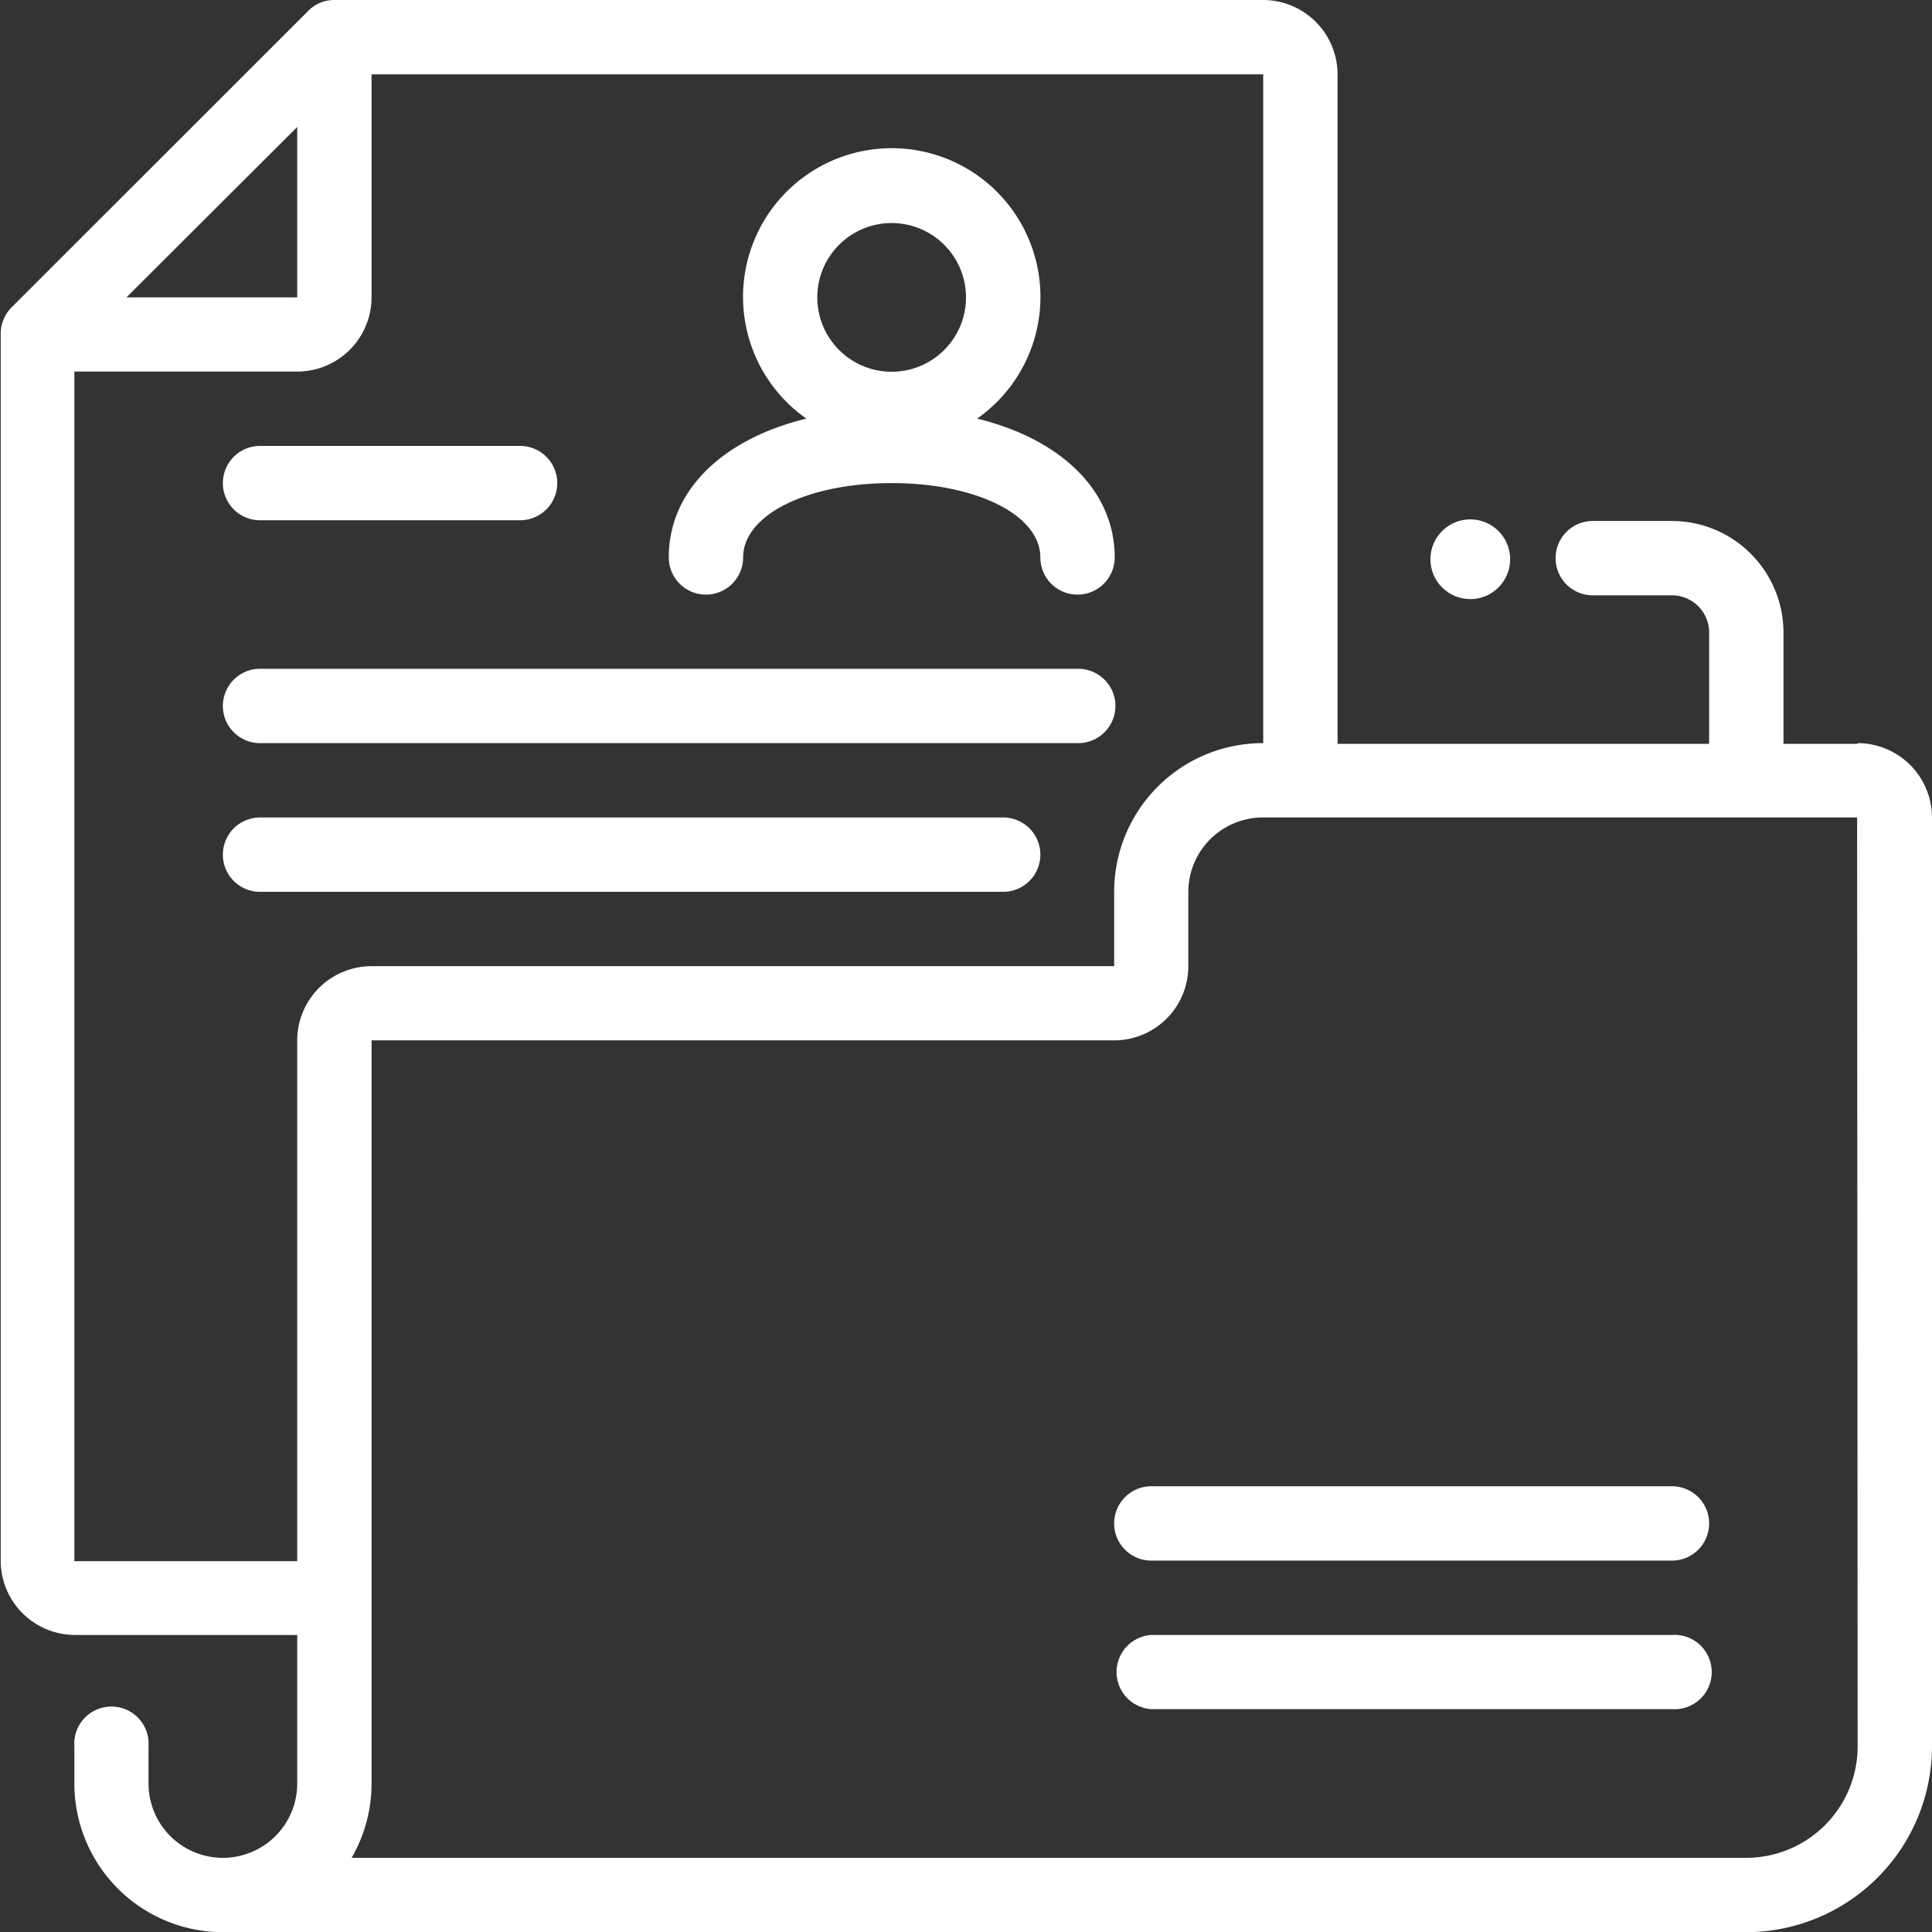
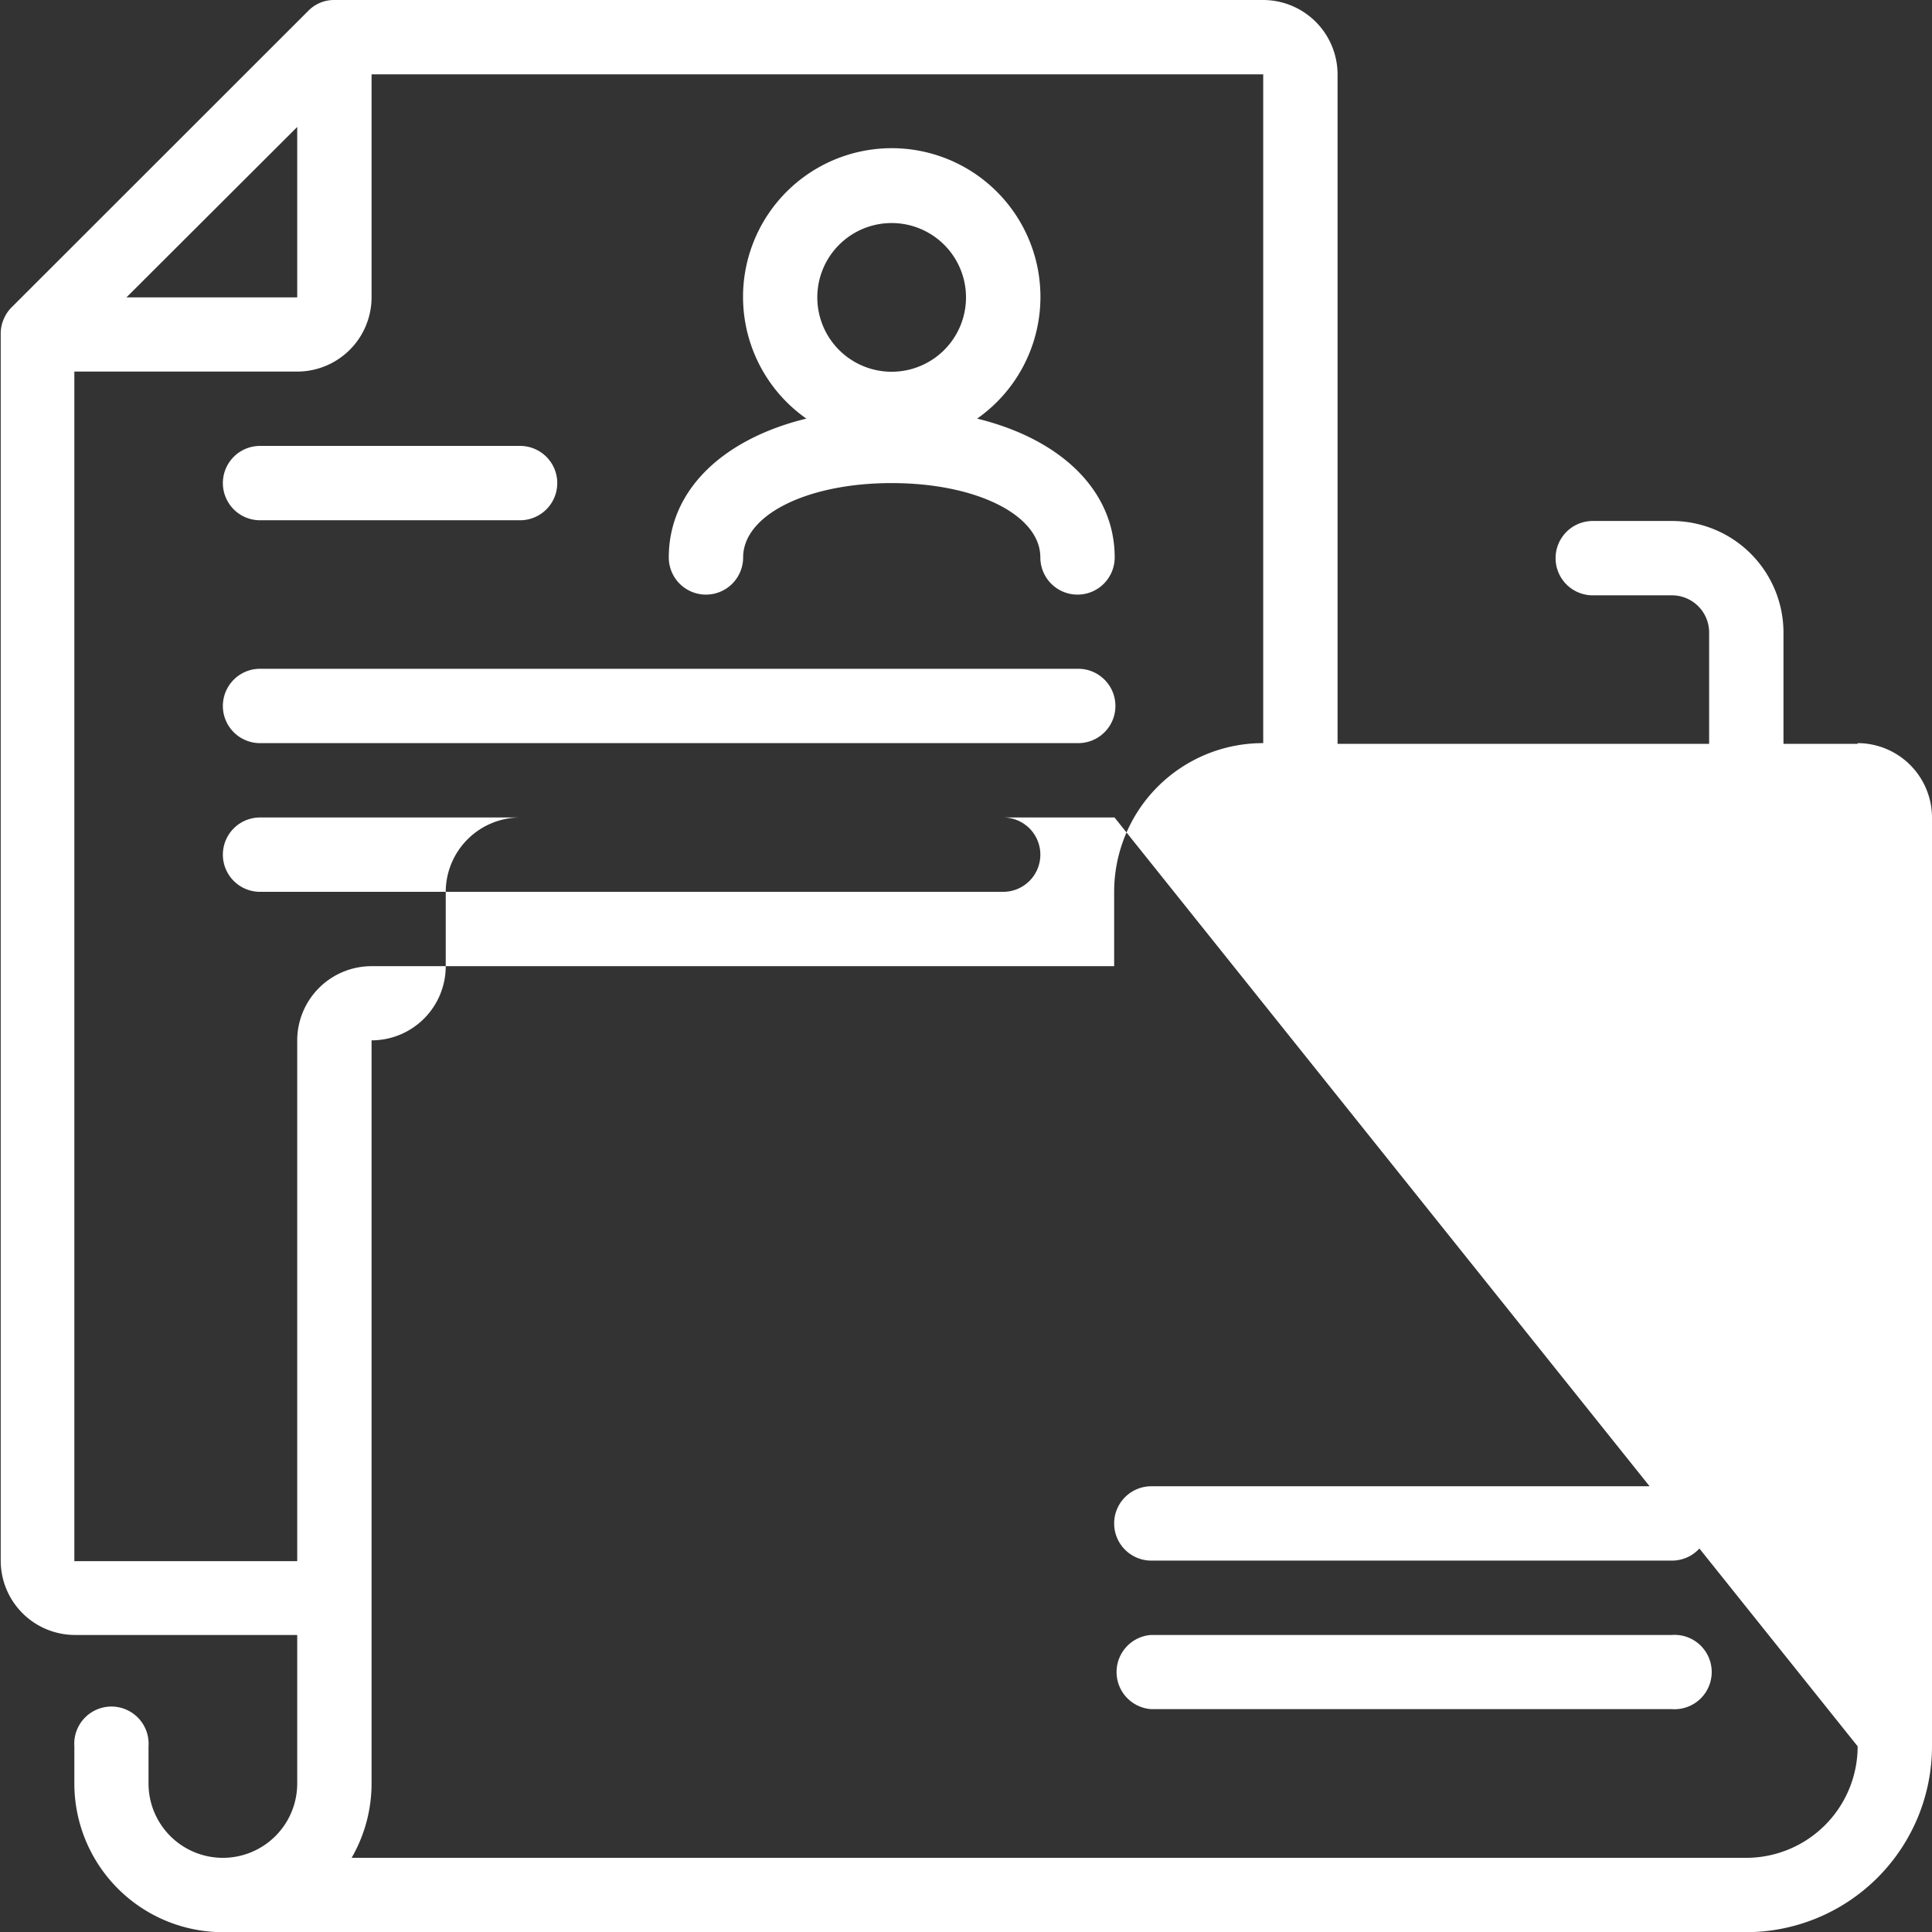
<svg xmlns="http://www.w3.org/2000/svg" aria-hidden="true" focusable="false" width="110" height="110" viewBox="0 0 107.58 107.58">
  <rect x="0" y="0" width="107.58" height="107.58" fill="#333333" stroke="none" />
-   <path d="M22.44,48.63H68a2.07,2.07,0,1,0,0-4.14H22.44a2.07,2.07,0,1,0,0,4.14Zm43.45,6.21a2.07,2.07,0,0,0-2.07-2.07H22.44a2.07,2.07,0,0,0,0,4.14H63.82A2.07,2.07,0,0,0,65.89,54.84ZM47.27,40.36a2.07,2.07,0,0,0,2.07-2.07c0-2.36,3.55-4.14,8.27-4.14s8.28,1.78,8.28,4.14a2.07,2.07,0,0,0,4.14,0c0-3.73-3-6.59-7.66-7.73a8.28,8.28,0,1,0-9.51,0c-4.67,1.14-7.66,4-7.66,7.73A2.07,2.07,0,0,0,47.27,40.36ZM57.61,19.67a4.14,4.14,0,1,1-4.14,4.14A4.14,4.14,0,0,1,57.61,19.67Zm53.79,29h-4.13v-6.2a6.22,6.22,0,0,0-6.21-6.21H96.65a2.07,2.07,0,0,0,0,4.14h4.41a2.07,2.07,0,0,1,2.07,2.07v6.2H82.44V11.39A4.15,4.15,0,0,0,78.3,7.25H26.58a2,2,0,0,0-1.46.61L8.56,24.41A2.09,2.09,0,0,0,8,25.87V94.15a4.14,4.14,0,0,0,4.14,4.14H24.51v8.27a4.14,4.14,0,0,1-8.28,0v-2.07a2.07,2.07,0,1,0-4.13,0v2.07a8.28,8.28,0,0,0,8.27,8.28H105.2a10.36,10.36,0,0,0,10.34-10.35V52.77A4.15,4.15,0,0,0,111.4,48.63ZM24.51,14.32v9.49H15Zm0,50.86v29H12.1V27.94H24.51a4.14,4.14,0,0,0,4.14-4.13V11.39H78.3V48.63A8.28,8.28,0,0,0,70,56.91v4.14H28.65A4.14,4.14,0,0,0,24.51,65.18Zm86.89,39.31a6.21,6.21,0,0,1-6.2,6.21H27.54a8.29,8.29,0,0,0,1.11-4.14V65.18H70a4.13,4.13,0,0,0,4.13-4.13V56.91a4.15,4.15,0,0,1,4.14-4.14h33.1Zm-10.34-6.2h-29a2.07,2.07,0,0,0,0,4.13h29a2.07,2.07,0,1,0,0-4.13ZM70,92.08a2.07,2.07,0,0,0,2.06,2.07h29a2.07,2.07,0,0,0,0-4.14h-29A2.07,2.07,0,0,0,70,92.08ZM22.44,36.22H36.92a2.07,2.07,0,0,0,0-4.14H22.44a2.07,2.07,0,0,0,0,4.14Z" transform="translate(-7.96 -7.25)" fill="#fff" />
-   <circle cx="81.87" cy="31.14" r="2.22" fill="#fff" />
+   <path d="M22.44,48.63H68a2.07,2.07,0,1,0,0-4.14H22.44a2.07,2.07,0,1,0,0,4.14Zm43.45,6.21a2.07,2.07,0,0,0-2.07-2.07H22.44a2.07,2.07,0,0,0,0,4.14H63.82A2.07,2.07,0,0,0,65.89,54.84ZM47.27,40.36a2.07,2.07,0,0,0,2.07-2.07c0-2.36,3.55-4.14,8.27-4.14s8.28,1.78,8.28,4.14a2.07,2.07,0,0,0,4.14,0c0-3.73-3-6.59-7.66-7.73a8.28,8.28,0,1,0-9.51,0c-4.67,1.14-7.66,4-7.66,7.73A2.07,2.07,0,0,0,47.27,40.36ZM57.61,19.67a4.14,4.14,0,1,1-4.14,4.14A4.14,4.14,0,0,1,57.61,19.67Zm53.79,29h-4.13v-6.2a6.22,6.22,0,0,0-6.21-6.21H96.65a2.07,2.07,0,0,0,0,4.14h4.41a2.07,2.07,0,0,1,2.07,2.07v6.2H82.44V11.39A4.15,4.15,0,0,0,78.3,7.25H26.58a2,2,0,0,0-1.46.61L8.56,24.41A2.09,2.09,0,0,0,8,25.87V94.15a4.14,4.14,0,0,0,4.14,4.14H24.51v8.27a4.14,4.14,0,0,1-8.28,0v-2.07a2.07,2.07,0,1,0-4.13,0v2.07a8.28,8.28,0,0,0,8.27,8.28H105.2a10.36,10.36,0,0,0,10.34-10.35V52.77A4.15,4.15,0,0,0,111.4,48.63ZM24.51,14.32v9.49H15Zm0,50.86v29H12.1V27.94H24.51a4.14,4.14,0,0,0,4.14-4.13V11.39H78.3V48.63A8.28,8.28,0,0,0,70,56.91v4.14H28.65A4.14,4.14,0,0,0,24.51,65.18Zm86.89,39.31a6.21,6.21,0,0,1-6.2,6.21H27.54a8.29,8.29,0,0,0,1.11-4.14V65.18a4.13,4.13,0,0,0,4.13-4.13V56.91a4.15,4.15,0,0,1,4.14-4.14h33.1Zm-10.34-6.2h-29a2.07,2.07,0,0,0,0,4.13h29a2.07,2.07,0,1,0,0-4.13ZM70,92.08a2.07,2.07,0,0,0,2.06,2.07h29a2.07,2.07,0,0,0,0-4.14h-29A2.07,2.07,0,0,0,70,92.08ZM22.44,36.22H36.92a2.07,2.07,0,0,0,0-4.14H22.44a2.07,2.07,0,0,0,0,4.14Z" transform="translate(-7.96 -7.25)" fill="#fff" />
</svg>